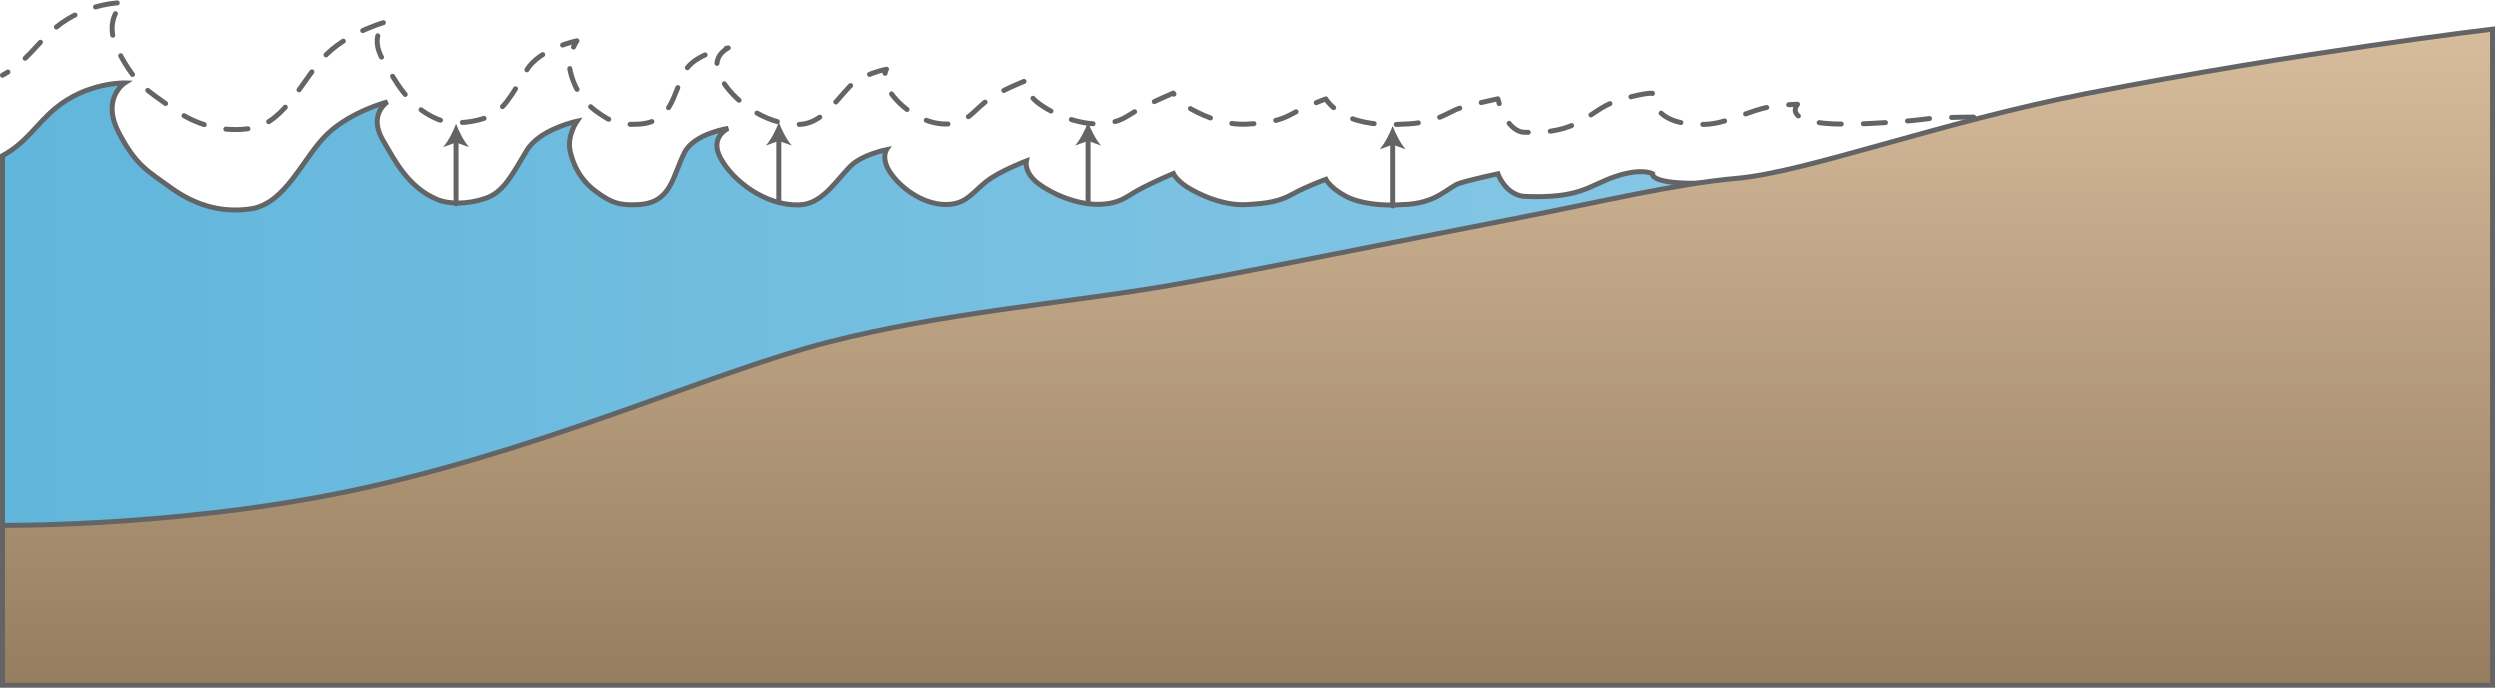
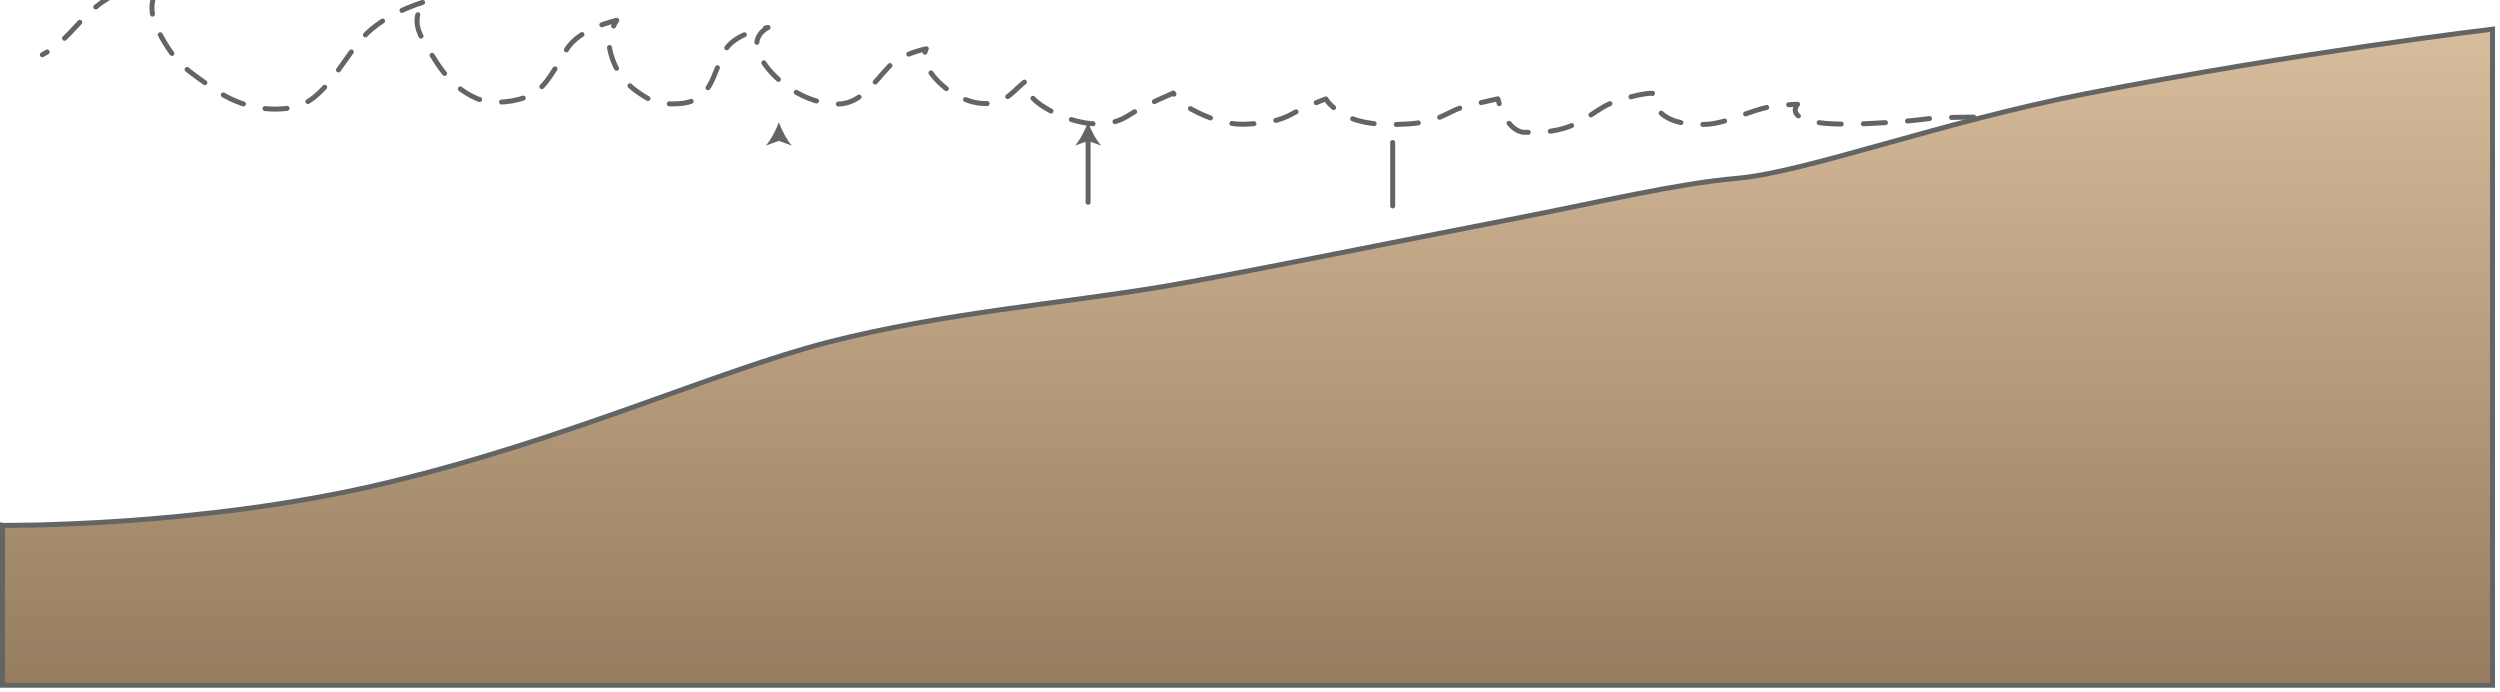
<svg xmlns="http://www.w3.org/2000/svg" xmlns:ns1="https://ian.umces.edu/media-library/" x="0px" y="0px" width="502" height="139" viewBox="0 0 502 139" xml:space="preserve">
  <title>Coastline 2D: sea level rise</title>
  <desc>
    <ns1:title>Coastline 2D: sea level rise</ns1:title>
    <ns1:descr>Illustration of coastline base with sea level rise</ns1:descr>
    <ns1:scene>
      <ns1:contains>diagram, template, base, ecosystem, aquatic, coastal, marine, coastline, sea, level, rise, beach, water, level</ns1:contains>
      <ns1:when>2005-07-28</ns1:when>
    </ns1:scene>
  </desc>
  <defs />
-   <path stroke-linejoin="round" d="m476.04 22.119c0-.404-2.344 1.195-11.112 1.556-8.772.362-15.497.018-15.497.018s-5.963.507-15.592.38c-9.634-.171-15.043.266-15.043.266-14.042-1.193-5.645-.204-14.463-.664-7.208-.377-16.111.018-16.111.018s-4.164.694-12.439 1.087c-.652.032-1.331.06-2.033.087-2.215.083-4.067.08-5.621.01-10.393-.47-7.181-3.933-7.181-3.933s-4.263.076-7.005.824c-4.094 1.12-7.668 3.082-11.667 3.212-11.102.361-10.464-6.256-10.464-6.256s-2.124-.137-7.485 1.674-6.974 6.704-18.515 6.155c-3.661-.556-5.041-6.714-5.041-6.714s-5.22 1.125-7.632 1.877c-2.413.753-4.58 3.068-11.509 3.214-3.93.29-8.475-.103-11.499-1.736-3.023-1.632-3.896-3.335-3.896-3.335s-3.999 1.453-6.68 2.96c-2.676 1.506-5.203 1.898-9.264 2.111-4.082.203-8.047-1.358-10.988-2.968-2.942-1.611-3.697-3.271-3.697-3.271s-4.033 1.694-7.011 3.312c-2.494 1.358-3.55 2.661-7.589 2.865-4.447.203-9.638-1.973-12.551-4.198-2.912-2.227-2.375-4.502-2.375-4.502s-5.324 2.014-7.996 4.109c-2.674 2.094-3.861 4.268-7.271 4.591-4.754.451-9.504-2.831-11.851-6.093-2.178-3.03-.954-4.875-.954-4.875s-5.045.991-7.419 3.495c-3.25 3.434-5.727 7.52-10.272 7.601-6.641.116-13.174-4.787-15.661-9.461-2.242-4.214 1.577-5.91 1.577-5.91s-6.858 1.046-8.779 4.846c-2.467 4.88-2.627 10.104-9.276 10.461-3.854.209-5.369-.352-8.408-2.553-3.04-2.203-4.619-5.148-5.29-8.204-.67-3.053 1.367-5.983 1.367-5.983s-7.533 1.589-10.077 5.875c-3.173 5.343-4.809 8.444-8.351 9.633-3.541 1.189-7.268 1.219-9.725.163-5.875-2.529-8.435-7.863-10.772-11.799-3.121-5.25.898-7.755.898-7.755s-7.232 1.85-12.063 6.42c-4.831 4.57-8.316 14.005-15.369 15.049-4.99.74-10.521-.109-16.413-4.47-4.03-2.981-6.608-4.053-10.151-10.884-3.542-6.833 1.216-9.92 1.216-9.92s-7.602-.187-13.968 5.127c-3.761 3.136-5.76 6.88-10.573 9.474" stroke="#636466" stroke-linecap="round" stroke-dasharray="4.442" fill="none" />
+   <path stroke-linejoin="round" d="m476.04 22.119c0-.404-2.344 1.195-11.112 1.556-8.772.362-15.497.018-15.497.018s-5.963.507-15.592.38c-9.634-.171-15.043.266-15.043.266-14.042-1.193-5.645-.204-14.463-.664-7.208-.377-16.111.018-16.111.018s-4.164.694-12.439 1.087c-.652.032-1.331.06-2.033.087-2.215.083-4.067.08-5.621.01-10.393-.47-7.181-3.933-7.181-3.933s-4.263.076-7.005.824c-4.094 1.12-7.668 3.082-11.667 3.212-11.102.361-10.464-6.256-10.464-6.256s-2.124-.137-7.485 1.674-6.974 6.704-18.515 6.155c-3.661-.556-5.041-6.714-5.041-6.714s-5.22 1.125-7.632 1.877c-2.413.753-4.58 3.068-11.509 3.214-3.93.29-8.475-.103-11.499-1.736-3.023-1.632-3.896-3.335-3.896-3.335s-3.999 1.453-6.68 2.96c-2.676 1.506-5.203 1.898-9.264 2.111-4.082.203-8.047-1.358-10.988-2.968-2.942-1.611-3.697-3.271-3.697-3.271s-4.033 1.694-7.011 3.312c-2.494 1.358-3.55 2.661-7.589 2.865-4.447.203-9.638-1.973-12.551-4.198-2.912-2.227-2.375-4.502-2.375-4.502c-2.674 2.094-3.861 4.268-7.271 4.591-4.754.451-9.504-2.831-11.851-6.093-2.178-3.03-.954-4.875-.954-4.875s-5.045.991-7.419 3.495c-3.25 3.434-5.727 7.52-10.272 7.601-6.641.116-13.174-4.787-15.661-9.461-2.242-4.214 1.577-5.91 1.577-5.91s-6.858 1.046-8.779 4.846c-2.467 4.88-2.627 10.104-9.276 10.461-3.854.209-5.369-.352-8.408-2.553-3.04-2.203-4.619-5.148-5.29-8.204-.67-3.053 1.367-5.983 1.367-5.983s-7.533 1.589-10.077 5.875c-3.173 5.343-4.809 8.444-8.351 9.633-3.541 1.189-7.268 1.219-9.725.163-5.875-2.529-8.435-7.863-10.772-11.799-3.121-5.25.898-7.755.898-7.755s-7.232 1.85-12.063 6.42c-4.831 4.57-8.316 14.005-15.369 15.049-4.99.74-10.521-.109-16.413-4.47-4.03-2.981-6.608-4.053-10.151-10.884-3.542-6.833 1.216-9.92 1.216-9.92s-7.602-.187-13.968 5.127c-3.761 3.136-5.76 6.88-10.573 9.474" stroke="#636466" stroke-linecap="round" stroke-dasharray="4.442" fill="none" />
  <linearGradient id="ian_symbols_c5d85e46b86c6f64d5f0b944245020a1" y2="73.665" gradientUnits="userSpaceOnUse" x2="476.32" y1="73.665" x1=".5">
    <stop stop-color="#61B6DB" offset="0" />
    <stop stop-color="#94CDE9" offset="1" />
  </linearGradient>
-   <path stroke="#636466" d="m476.04 38.271c0-.403-2.344 1.197-11.112 1.556-8.772.364-15.497.019-15.497.019s-5.963.507-15.592.379c-9.634-.171-15.043.267-15.043.267-14.042-1.191-5.645-.204-14.463-.665-7.208-.375-16.111.019-16.111.019s-4.164.694-12.439 1.087c-.652.03-1.331.061-2.033.088-2.215.083-4.067.081-5.621.008-10.393-.469-7.181-3.931-7.181-3.931s-4.263.075-7.005.824c-4.094 1.119-7.668-1.301-11.667-1.172-11.102.362-10.464-1.873-10.464-1.873s-2.124-1.232-7.485.579c-5.361 1.81-6.974 4.511-18.515 3.963-3.661-.556-5.041-4.523-5.041-4.523s-5.22 1.123-7.632 1.877c-2.413.754-4.58 4.163-11.509 4.311-3.93.287-8.475-.105-11.499-1.737-3.023-1.632-3.896-3.335-3.896-3.335s-3.999 1.453-6.68 2.961c-2.676 1.505-5.203 1.897-9.264 2.111-4.082.202-8.047-1.359-10.988-2.969-2.942-1.611-3.697-3.272-3.697-3.272s-4.033 1.696-7.011 3.314c-2.494 1.356-3.55 2.66-7.589 2.865-4.447.201-9.638-1.973-12.551-4.2-2.912-2.224-2.375-4.5-2.375-4.5s-5.324 2.013-7.996 4.108c-2.674 2.093-3.861 4.269-7.271 4.592-4.754.449-9.504-2.832-11.851-6.093-2.178-3.031-.954-4.876-.954-4.876s-5.045.99-7.419 3.495c-3.25 3.434-5.727 7.52-10.272 7.601-6.641.117-13.174-4.786-15.661-9.462-2.242-4.213 1.577-5.908 1.577-5.908s-6.858 1.044-8.779 4.845c-2.467 4.879-2.627 10.104-9.276 10.462-3.854.208-5.369-.353-8.408-2.555-3.04-2.203-4.619-5.147-5.29-8.202-.67-3.054 1.367-5.984 1.367-5.984s-7.533 1.59-10.077 5.875c-3.173 5.344-4.809 8.445-8.351 9.634-3.541 1.188-7.268 1.219-9.725.161-5.875-2.528-8.435-7.861-10.772-11.797-3.121-5.25.898-7.756.898-7.756s-7.232 1.85-12.063 6.42c-4.831 4.57-8.316 14.005-15.369 15.049-4.99.738-10.521-.108-16.413-4.471-4.03-2.98-6.608-4.051-10.151-10.883-3.542-6.834 1.216-9.92 1.216-9.92s-7.602-.187-13.968 5.126c-3.761 3.137-5.76 6.88-10.573 9.476v98.92l475.82.501-.28-92.409z" fill="url(#ian_symbols_c5d85e46b86c6f64d5f0b944245020a1)" />
  <linearGradient id="ian_symbols_047f6a1c94c16674cdf231f572bfc9b6" y2="5.854" gradientUnits="userSpaceOnUse" x2="250.5" y1="137.59" x1="250.5">
    <stop stop-color="#967D5F" offset="0" />
    <stop stop-color="#D7BD9C" offset="1" />
  </linearGradient>
  <path stroke="#636466" d="m.5 105.49v32.101h500v-131.74s-38.765 4.596-81.458 12.924c-29.519 5.759-56.411 15.827-70.339 17.04-12.015 1.048-27.396 4.737-43.151 7.806-28.938 5.632-59.133 11.764-72.018 13.924-19.898 3.334-44.299 5.297-67.117 11.135-22.81 5.839-52.63 19.716-89.621 28.47-36.992 8.761-76.289 8.341-76.289 8.341z" fill="url(#ian_symbols_047f6a1c94c16674cdf231f572bfc9b6)" />
  <line stroke-linejoin="round" y2="28.604" x2="279.65" stroke="#636466" stroke-linecap="round" y1="41.356" x1="279.65" fill="none" />
-   <path d="m279.65 25.299c.578 1.555 1.563 3.485 2.605 4.683l-2.605-.942-2.604.942c1.03-1.197 2.02-3.128 2.59-4.683z" fill="#636466" />
  <line stroke-linejoin="round" y2="27.857" x2="218.49" stroke="#636466" stroke-linecap="round" y1="40.609" x1="218.49" fill="none" />
  <path d="m218.49 24.551c.578 1.556 1.563 3.486 2.605 4.682l-2.605-.941-2.605.941c1.02-1.195 2.01-3.126 2.59-4.682z" fill="#636466" />
-   <line stroke-linejoin="round" y2="27.857" x2="156.39" stroke="#636466" stroke-linecap="round" y1="40.609" x1="156.39" fill="none" />
  <path d="m156.39 24.551c.578 1.556 1.563 3.486 2.606 4.682l-2.606-.941-2.605.941c1.05-1.195 2.03-3.126 2.61-4.682z" fill="#636466" />
-   <line stroke-linejoin="round" y2="28.171" x2="91.58" stroke="#636466" stroke-linecap="round" y1="40.921" x1="91.58" fill="none" />
-   <path d="m91.58 24.863c.578 1.556 1.563 3.486 2.605 4.684l-2.605-.942-2.605.942c1.043-1.197 2.028-3.128 2.605-4.684z" fill="#636466" />
</svg>